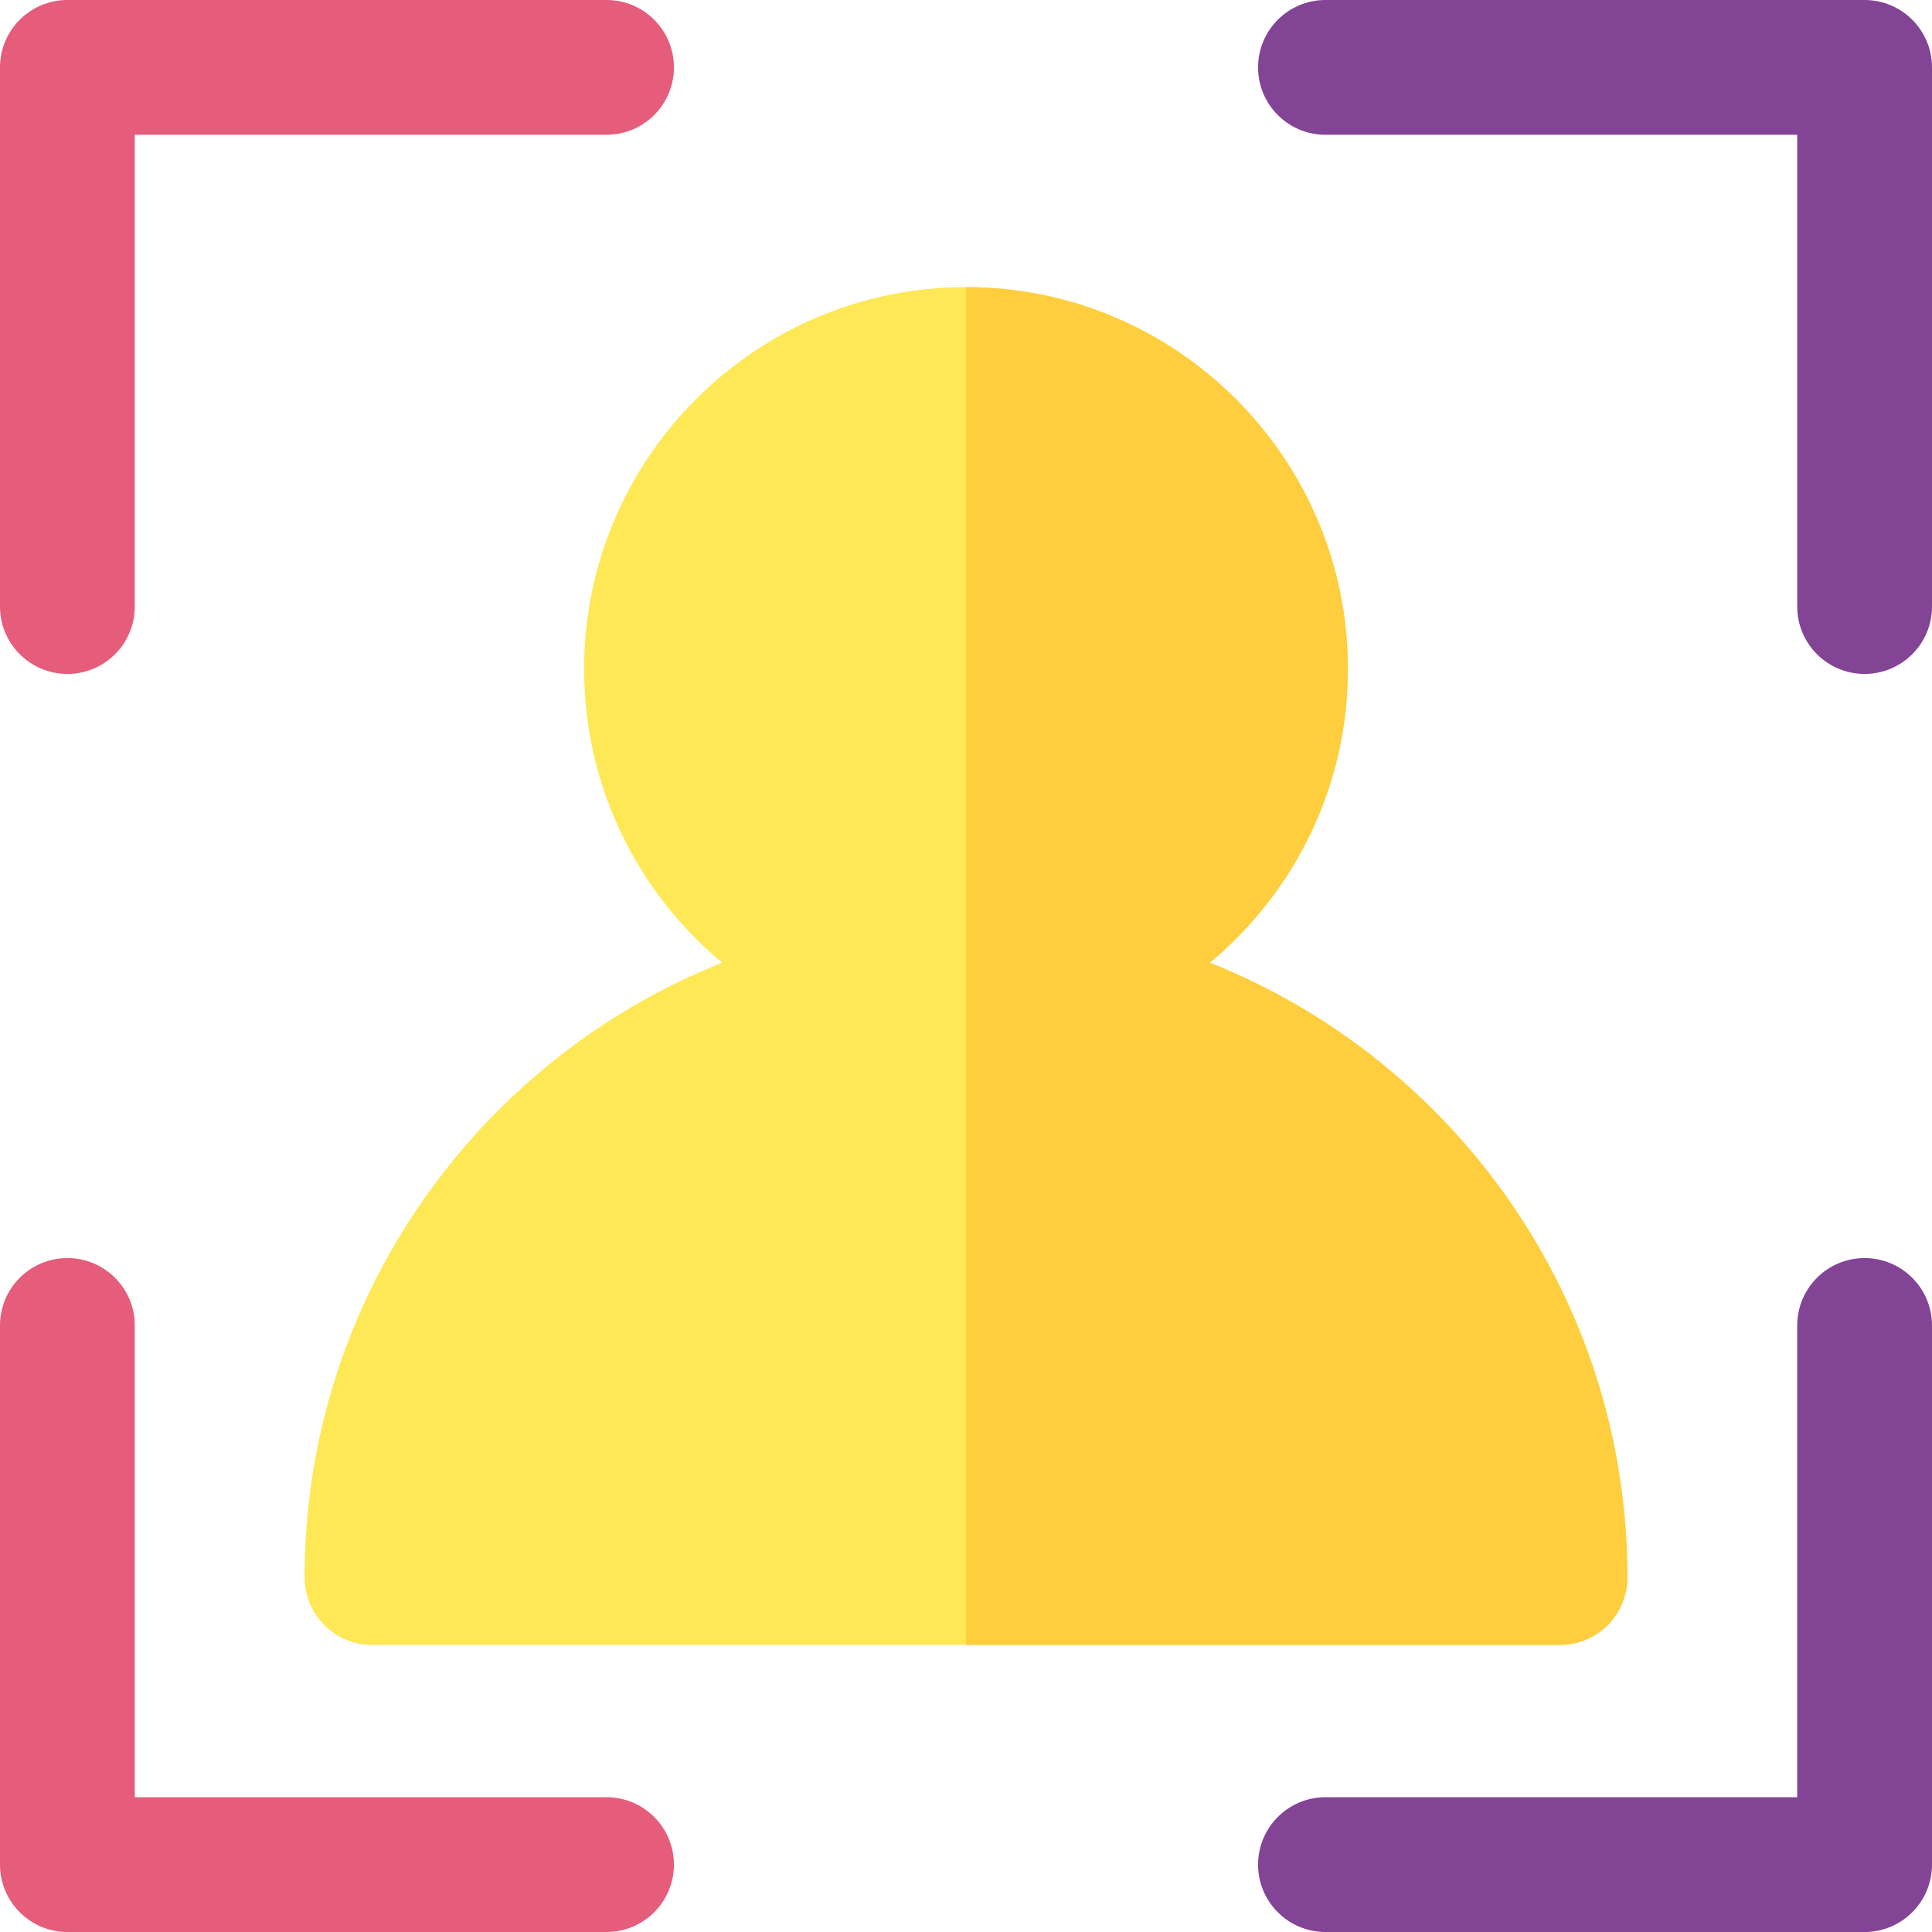
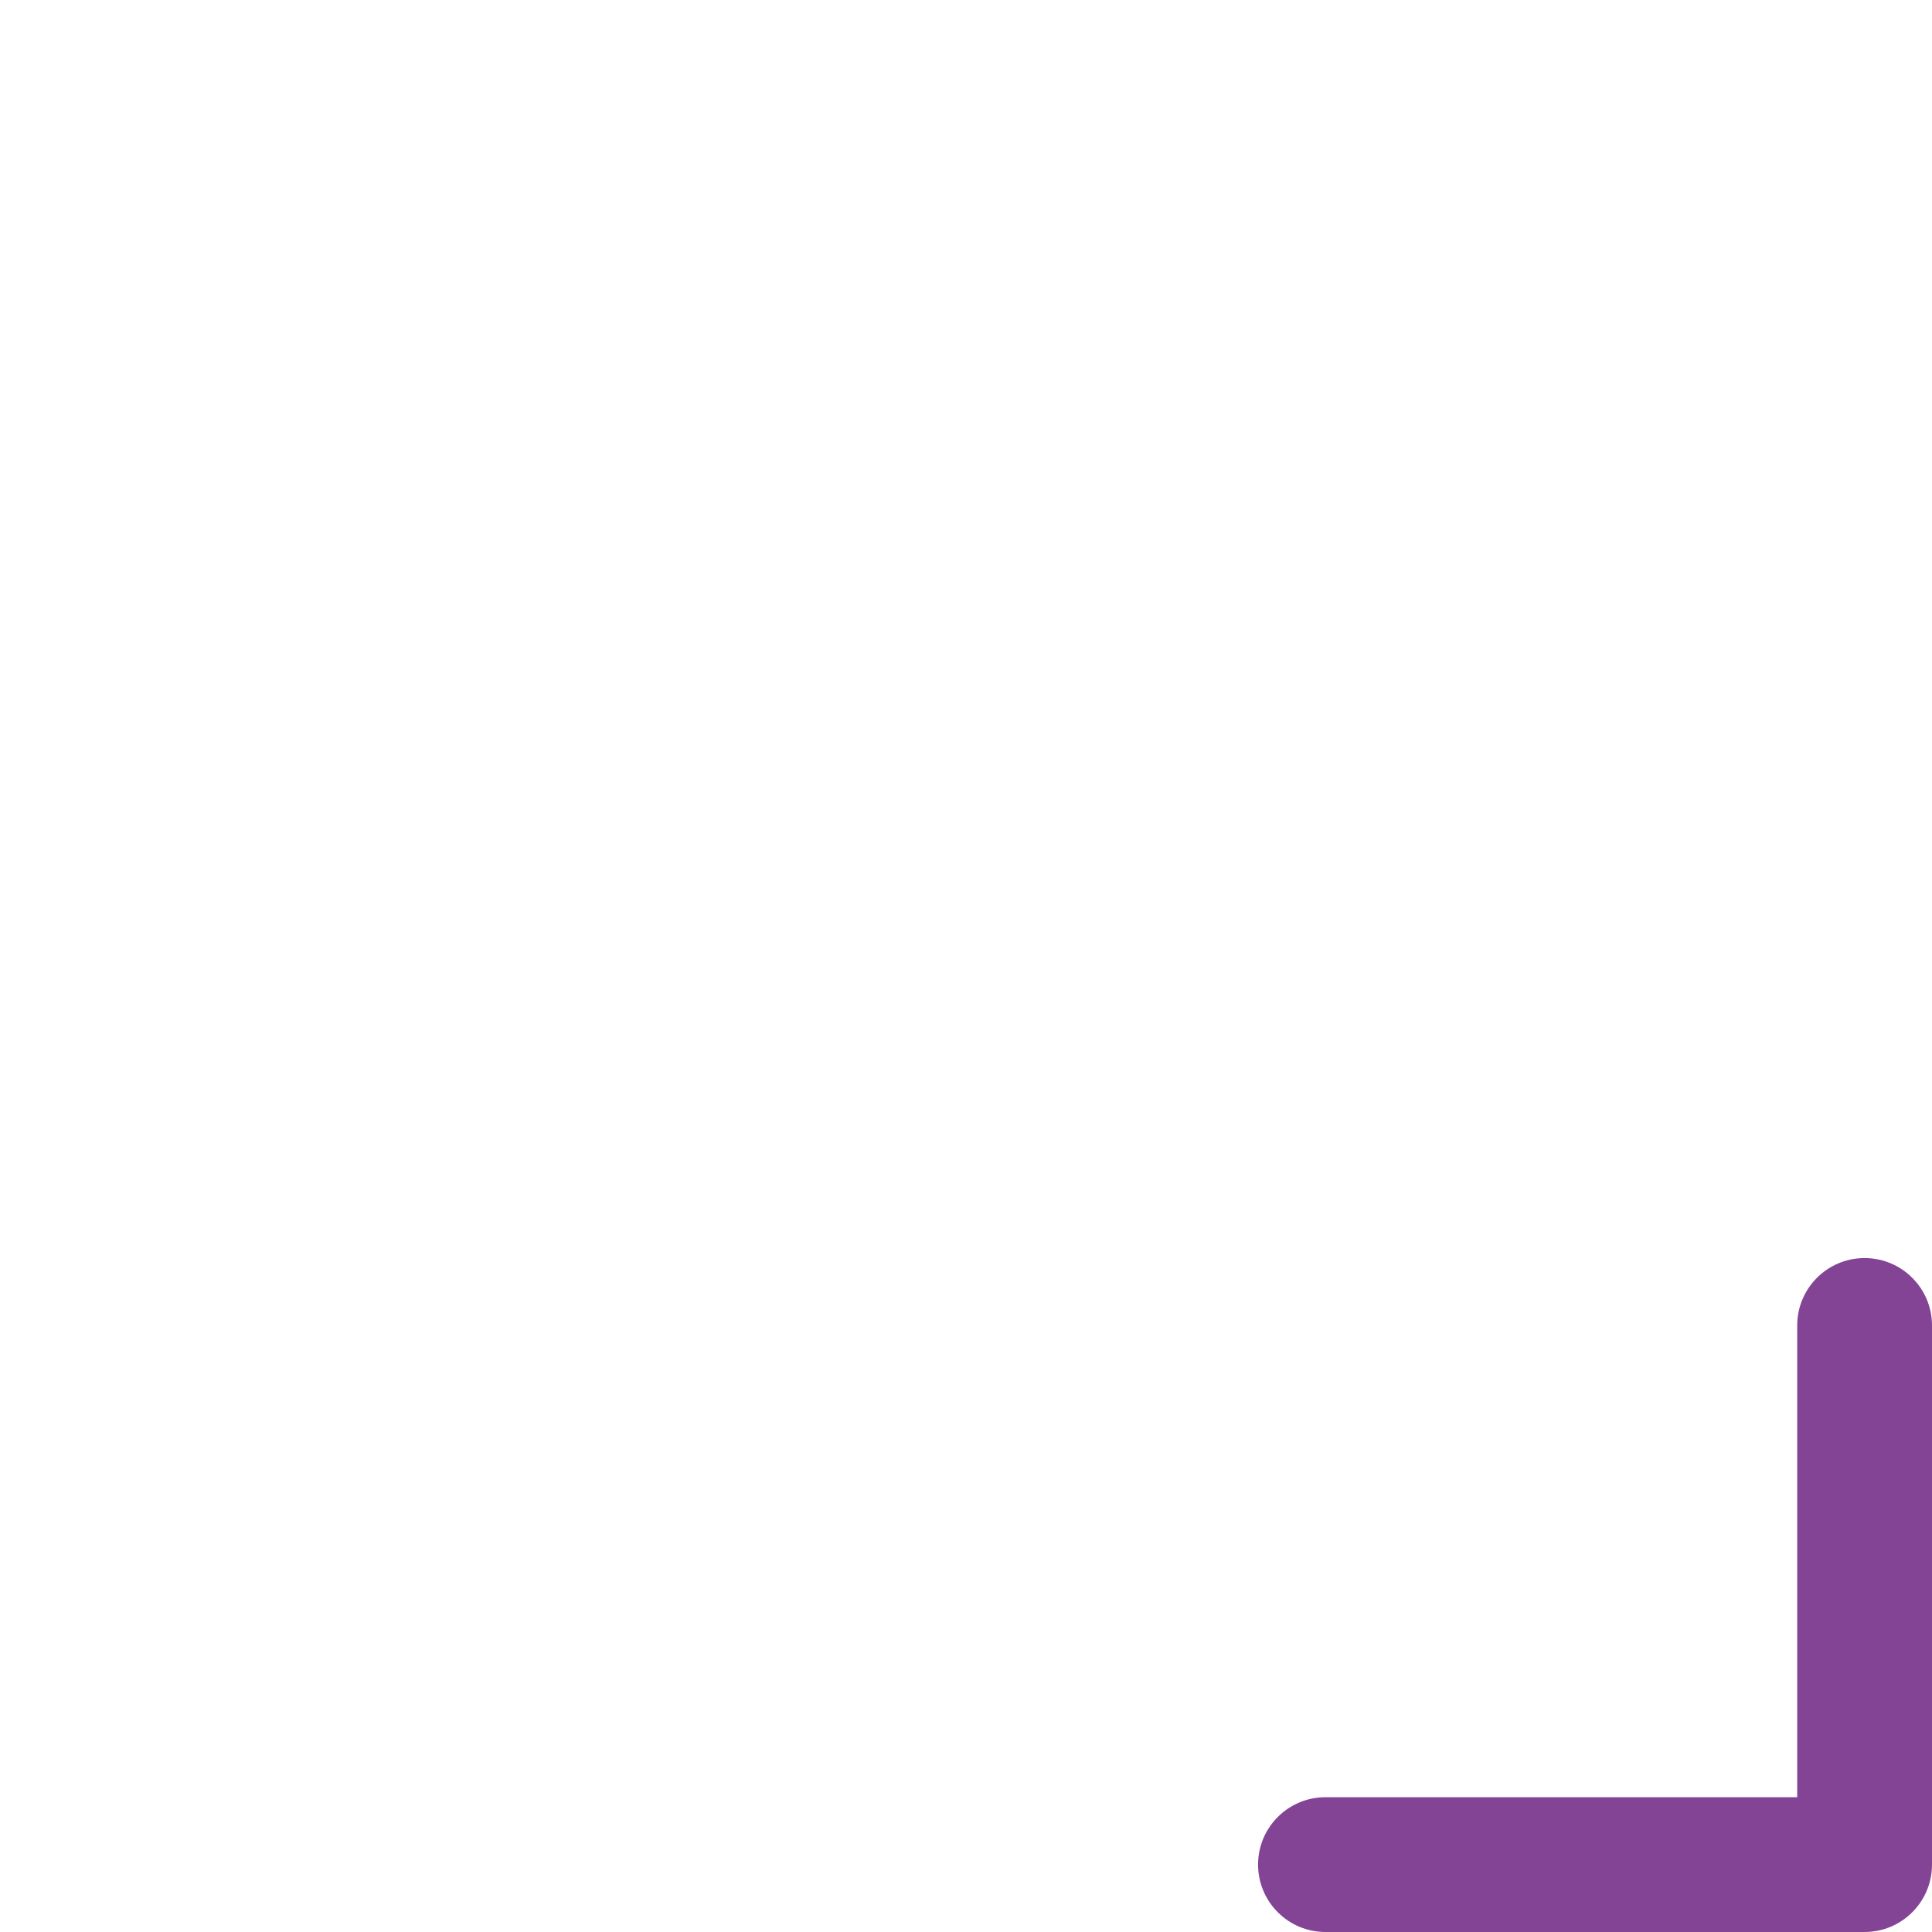
<svg xmlns="http://www.w3.org/2000/svg" height="800px" width="800px" version="1.1" id="Layer_1" viewBox="0 0 512 512" xml:space="preserve">
  <g>
-     <path style="fill:#E65C7B;" d="M17.86,178.601c-9.864,0-17.86-7.997-17.86-17.86V17.86C0,7.997,7.997,0,17.86,0h142.879   c9.864,0,17.86,7.997,17.86,17.86s-7.997,17.86-17.86,17.86H35.721v125.02C35.721,170.604,27.724,178.601,17.86,178.601z" />
-     <path style="fill:#E65C7B;" d="M160.739,512H17.86C7.997,512,0,504.003,0,494.14v-142.88c0-9.864,7.997-17.86,17.86-17.86   s17.86,7.997,17.86,17.86v125.02h125.018c9.864,0,17.86,7.997,17.86,17.86S170.603,512,160.739,512z" />
-   </g>
-   <path style="fill:#FEE856;" d="M320.614,255.125c22.342-18.581,36.595-46.572,36.595-77.834  c0-55.807-45.402-101.209-101.209-101.209s-101.209,45.402-101.209,101.209c0,31.262,14.253,59.253,36.595,77.832  c-64.764,25.774-110.663,89.093-110.663,162.933c0,9.865,7.997,17.86,17.86,17.86h314.835c9.864,0,17.86-7.996,17.86-17.86  C431.278,344.216,385.379,280.899,320.614,255.125z" />
+     </g>
  <g>
-     <path style="fill:#834496;" d="M494.14,178.601c-9.864,0-17.86-7.997-17.86-17.86V35.721H351.261c-9.864,0-17.86-7.997-17.86-17.86   S341.397,0,351.261,0H494.14C504.003,0,512,7.997,512,17.86v142.88C512,170.604,504.003,178.601,494.14,178.601z" />
    <path style="fill:#834496;" d="M494.14,512H351.261c-9.864,0-17.86-7.997-17.86-17.86s7.997-17.86,17.86-17.86h125.018v-125.02   c0-9.864,7.997-17.86,17.86-17.86s17.86,7.997,17.86,17.86v142.88C512,504.003,504.003,512,494.14,512z" />
  </g>
-   <path style="fill:#FFCE3E;" d="M320.614,255.125c22.342-18.581,36.595-46.572,36.595-77.834  c0-55.807-45.402-101.209-101.209-101.209v359.835h157.417c9.864,0,17.86-7.996,17.86-17.86  C431.278,344.216,385.379,280.899,320.614,255.125z" />
</svg>